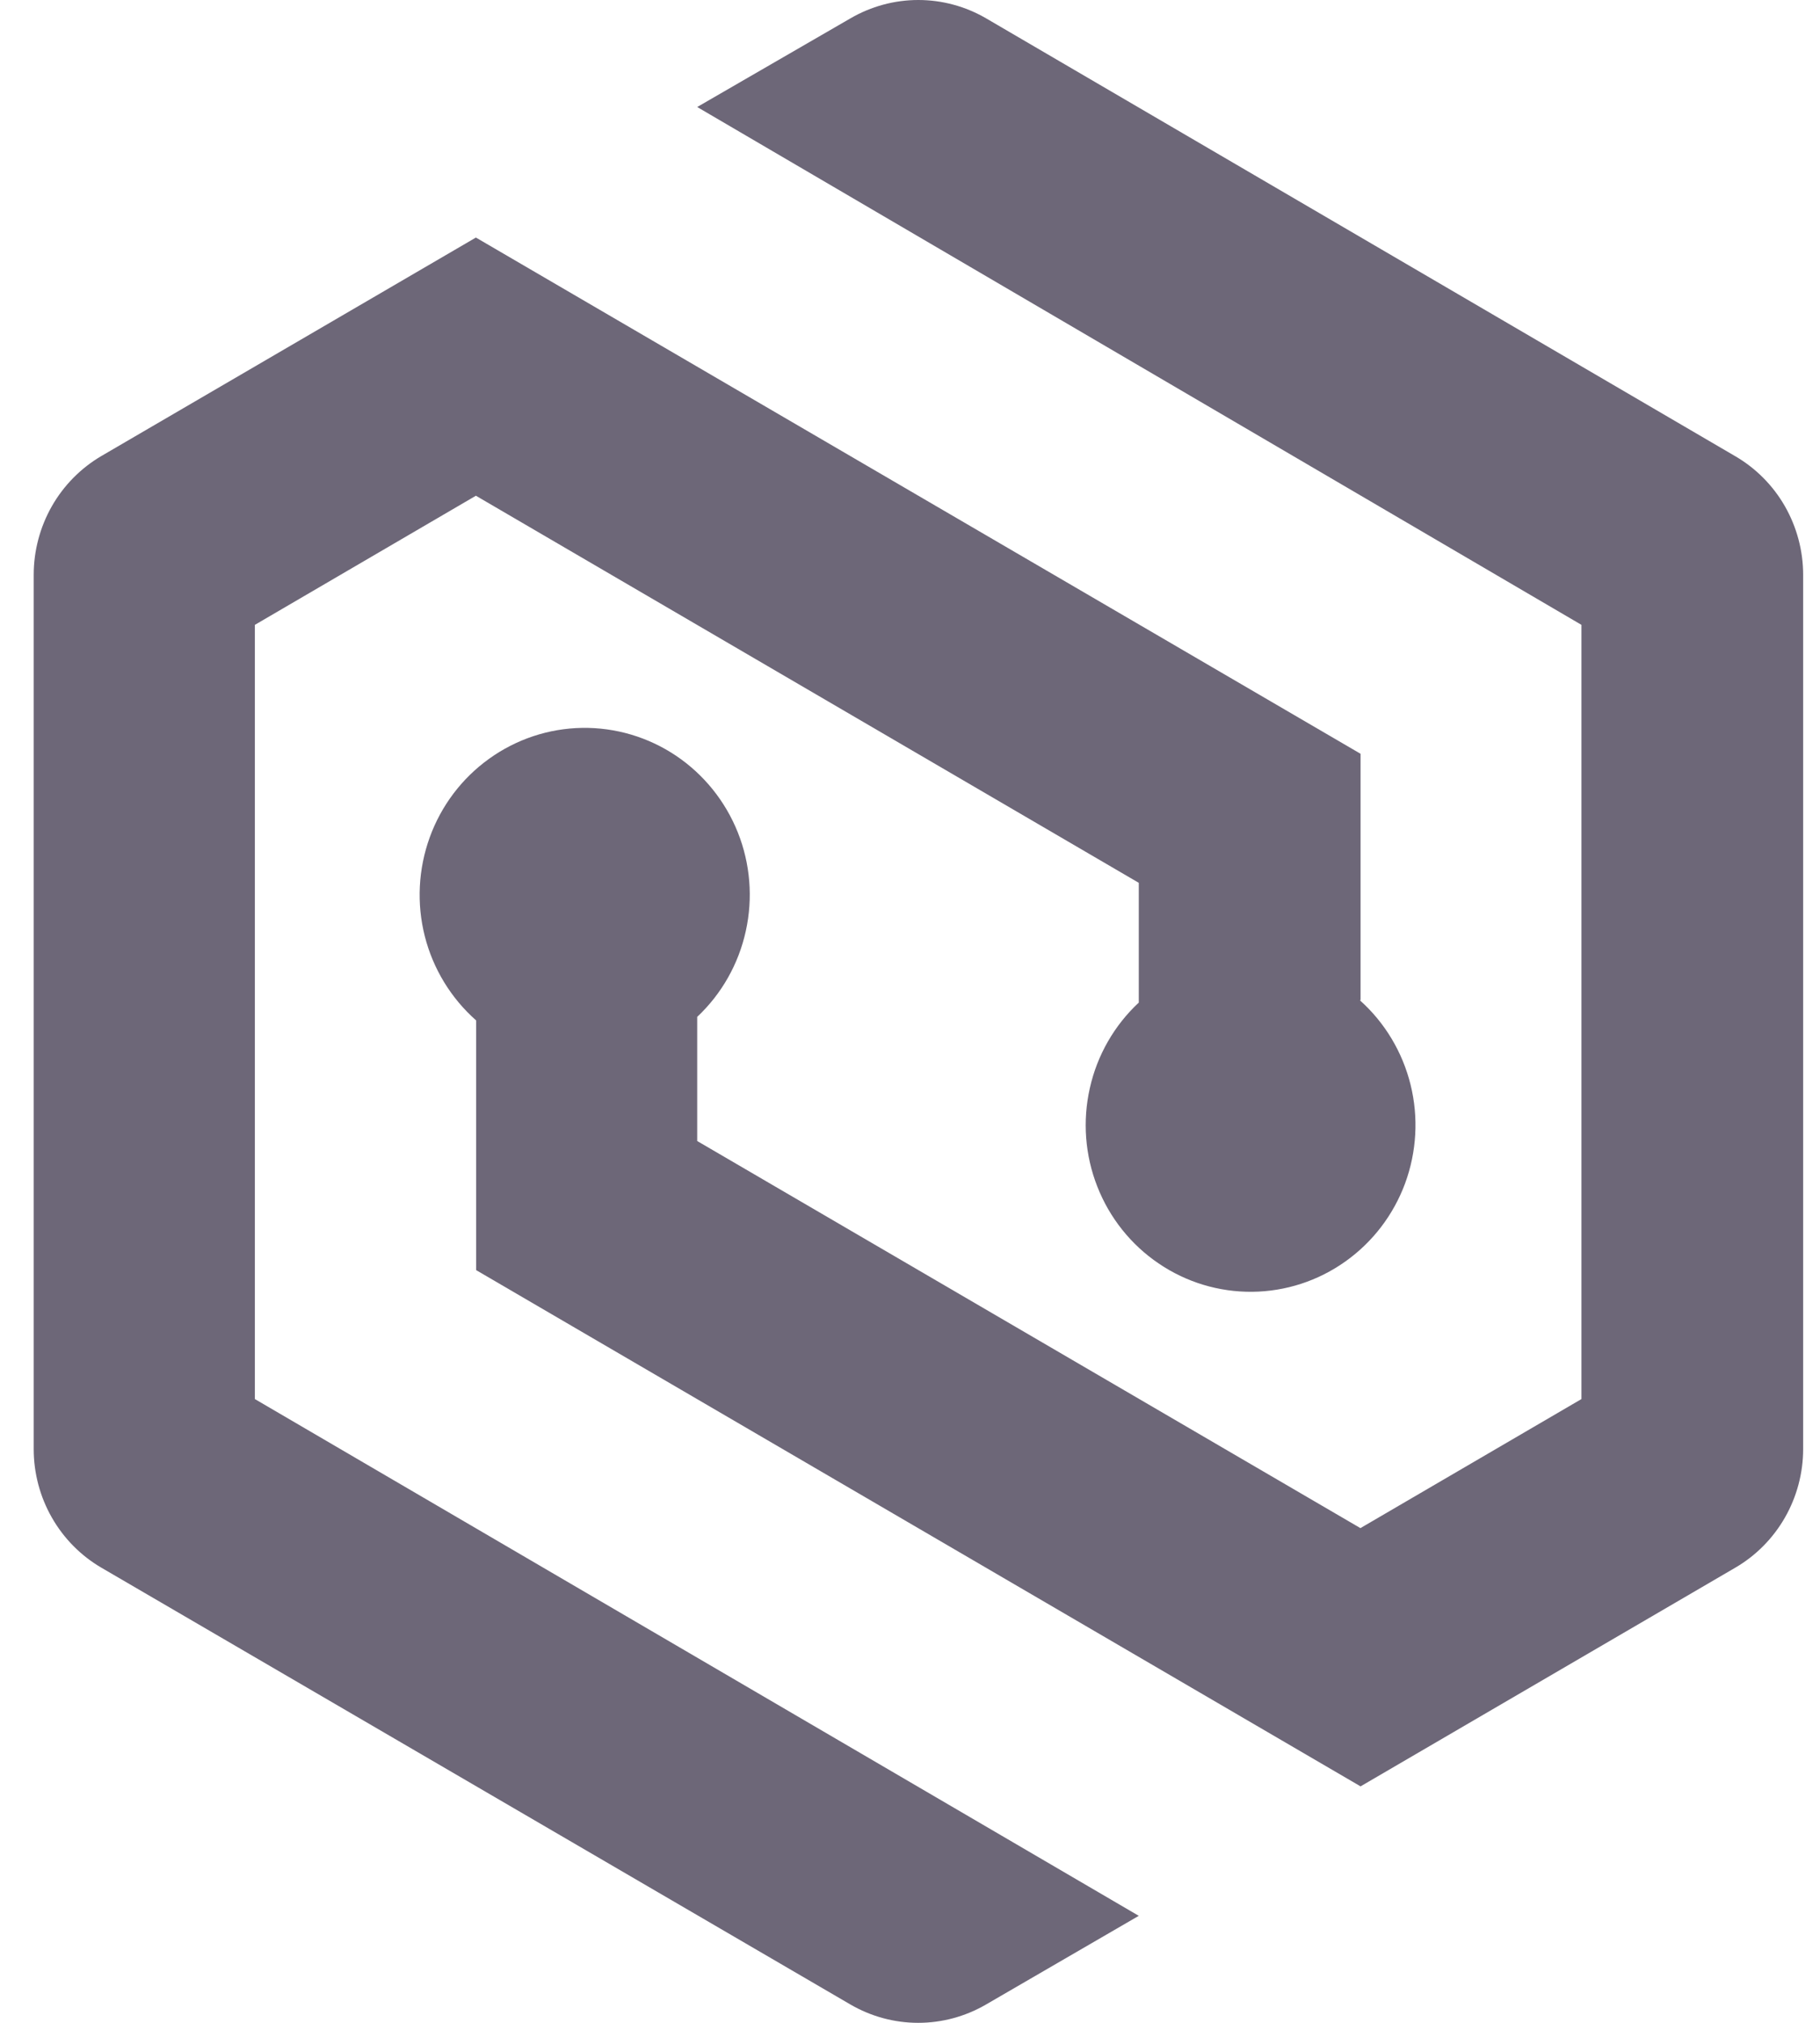
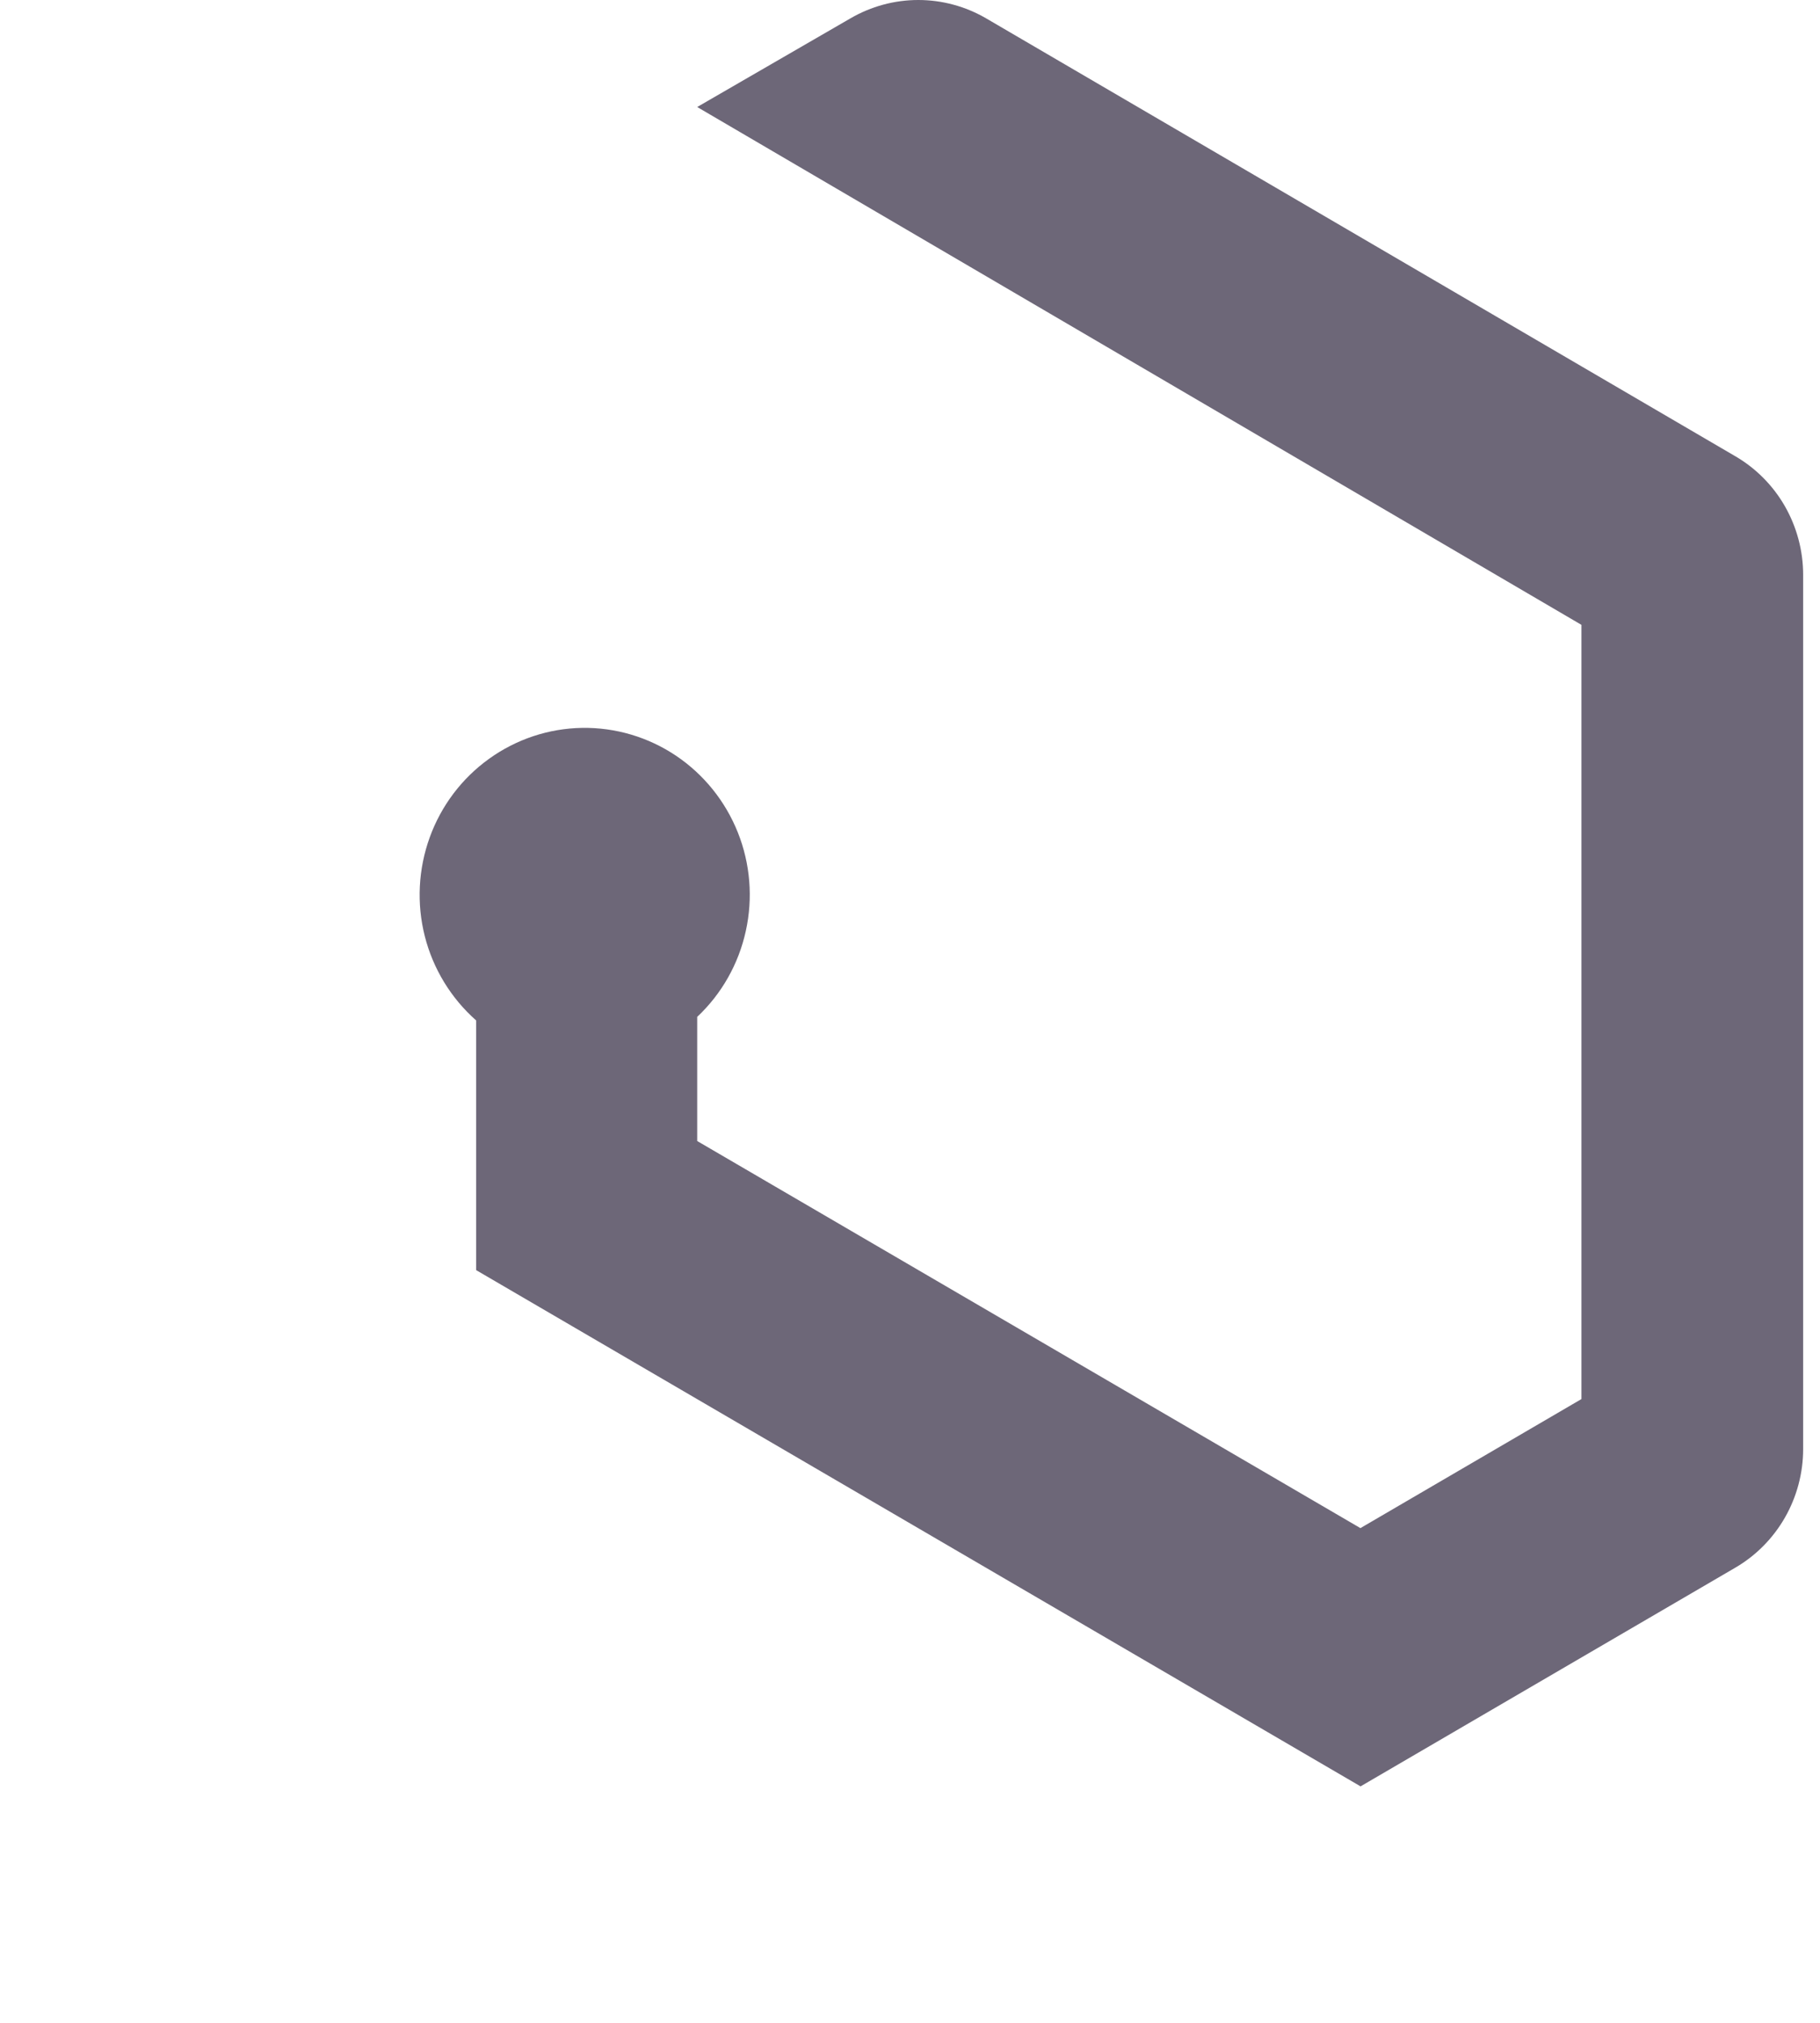
<svg xmlns="http://www.w3.org/2000/svg" width="27" height="30" viewBox="0 0 27 30" fill="none">
  <path fill-rule="evenodd" clip-rule="evenodd" d="M25.743 6.766L14.629 0.272C14.323 0.094 13.976 0 13.623 0C13.27 0 12.923 0.094 12.617 0.272L10.343 1.587L23.461 9.267V20.749L20.182 22.663L10.343 16.922V15.081C10.705 14.741 10.957 14.297 11.064 13.808C11.172 13.32 11.131 12.81 10.946 12.346C10.761 11.882 10.441 11.485 10.029 11.208C9.616 10.931 9.13 10.787 8.635 10.795C8.14 10.803 7.659 10.963 7.256 11.253C6.852 11.543 6.545 11.949 6.375 12.419C6.205 12.889 6.179 13.4 6.302 13.885C6.425 14.369 6.691 14.805 7.064 15.134V18.837L20.184 26.493L25.743 23.25C26.049 23.072 26.303 22.815 26.48 22.506C26.656 22.198 26.75 21.847 26.75 21.491V8.525C26.75 8.168 26.656 7.818 26.48 7.509C26.303 7.2 26.049 6.944 25.743 6.766Z" fill="#6D6778" />
-   <path fill-rule="evenodd" clip-rule="evenodd" d="M20.184 14.834V11.179L7.06 3.523L1.504 6.763C1.199 6.942 0.945 7.199 0.769 7.508C0.593 7.818 0.5 8.168 0.5 8.525V21.491C0.5 21.847 0.593 22.198 0.769 22.506C0.945 22.815 1.199 23.072 1.504 23.25L12.616 29.728C12.922 29.906 13.269 30 13.622 30C13.975 30 14.322 29.906 14.628 29.728L16.894 28.413L3.781 20.749V9.267L7.06 7.352L16.894 13.093V14.869C16.531 15.207 16.277 15.649 16.168 16.137C16.058 16.624 16.096 17.133 16.279 17.598C16.461 18.062 16.778 18.46 17.189 18.738C17.599 19.017 18.083 19.163 18.578 19.158C19.072 19.153 19.553 18.997 19.958 18.709C20.363 18.422 20.672 18.018 20.845 17.55C21.017 17.082 21.046 16.572 20.926 16.087C20.806 15.602 20.544 15.165 20.173 14.834H20.184Z" fill="#6D6778" />
</svg>